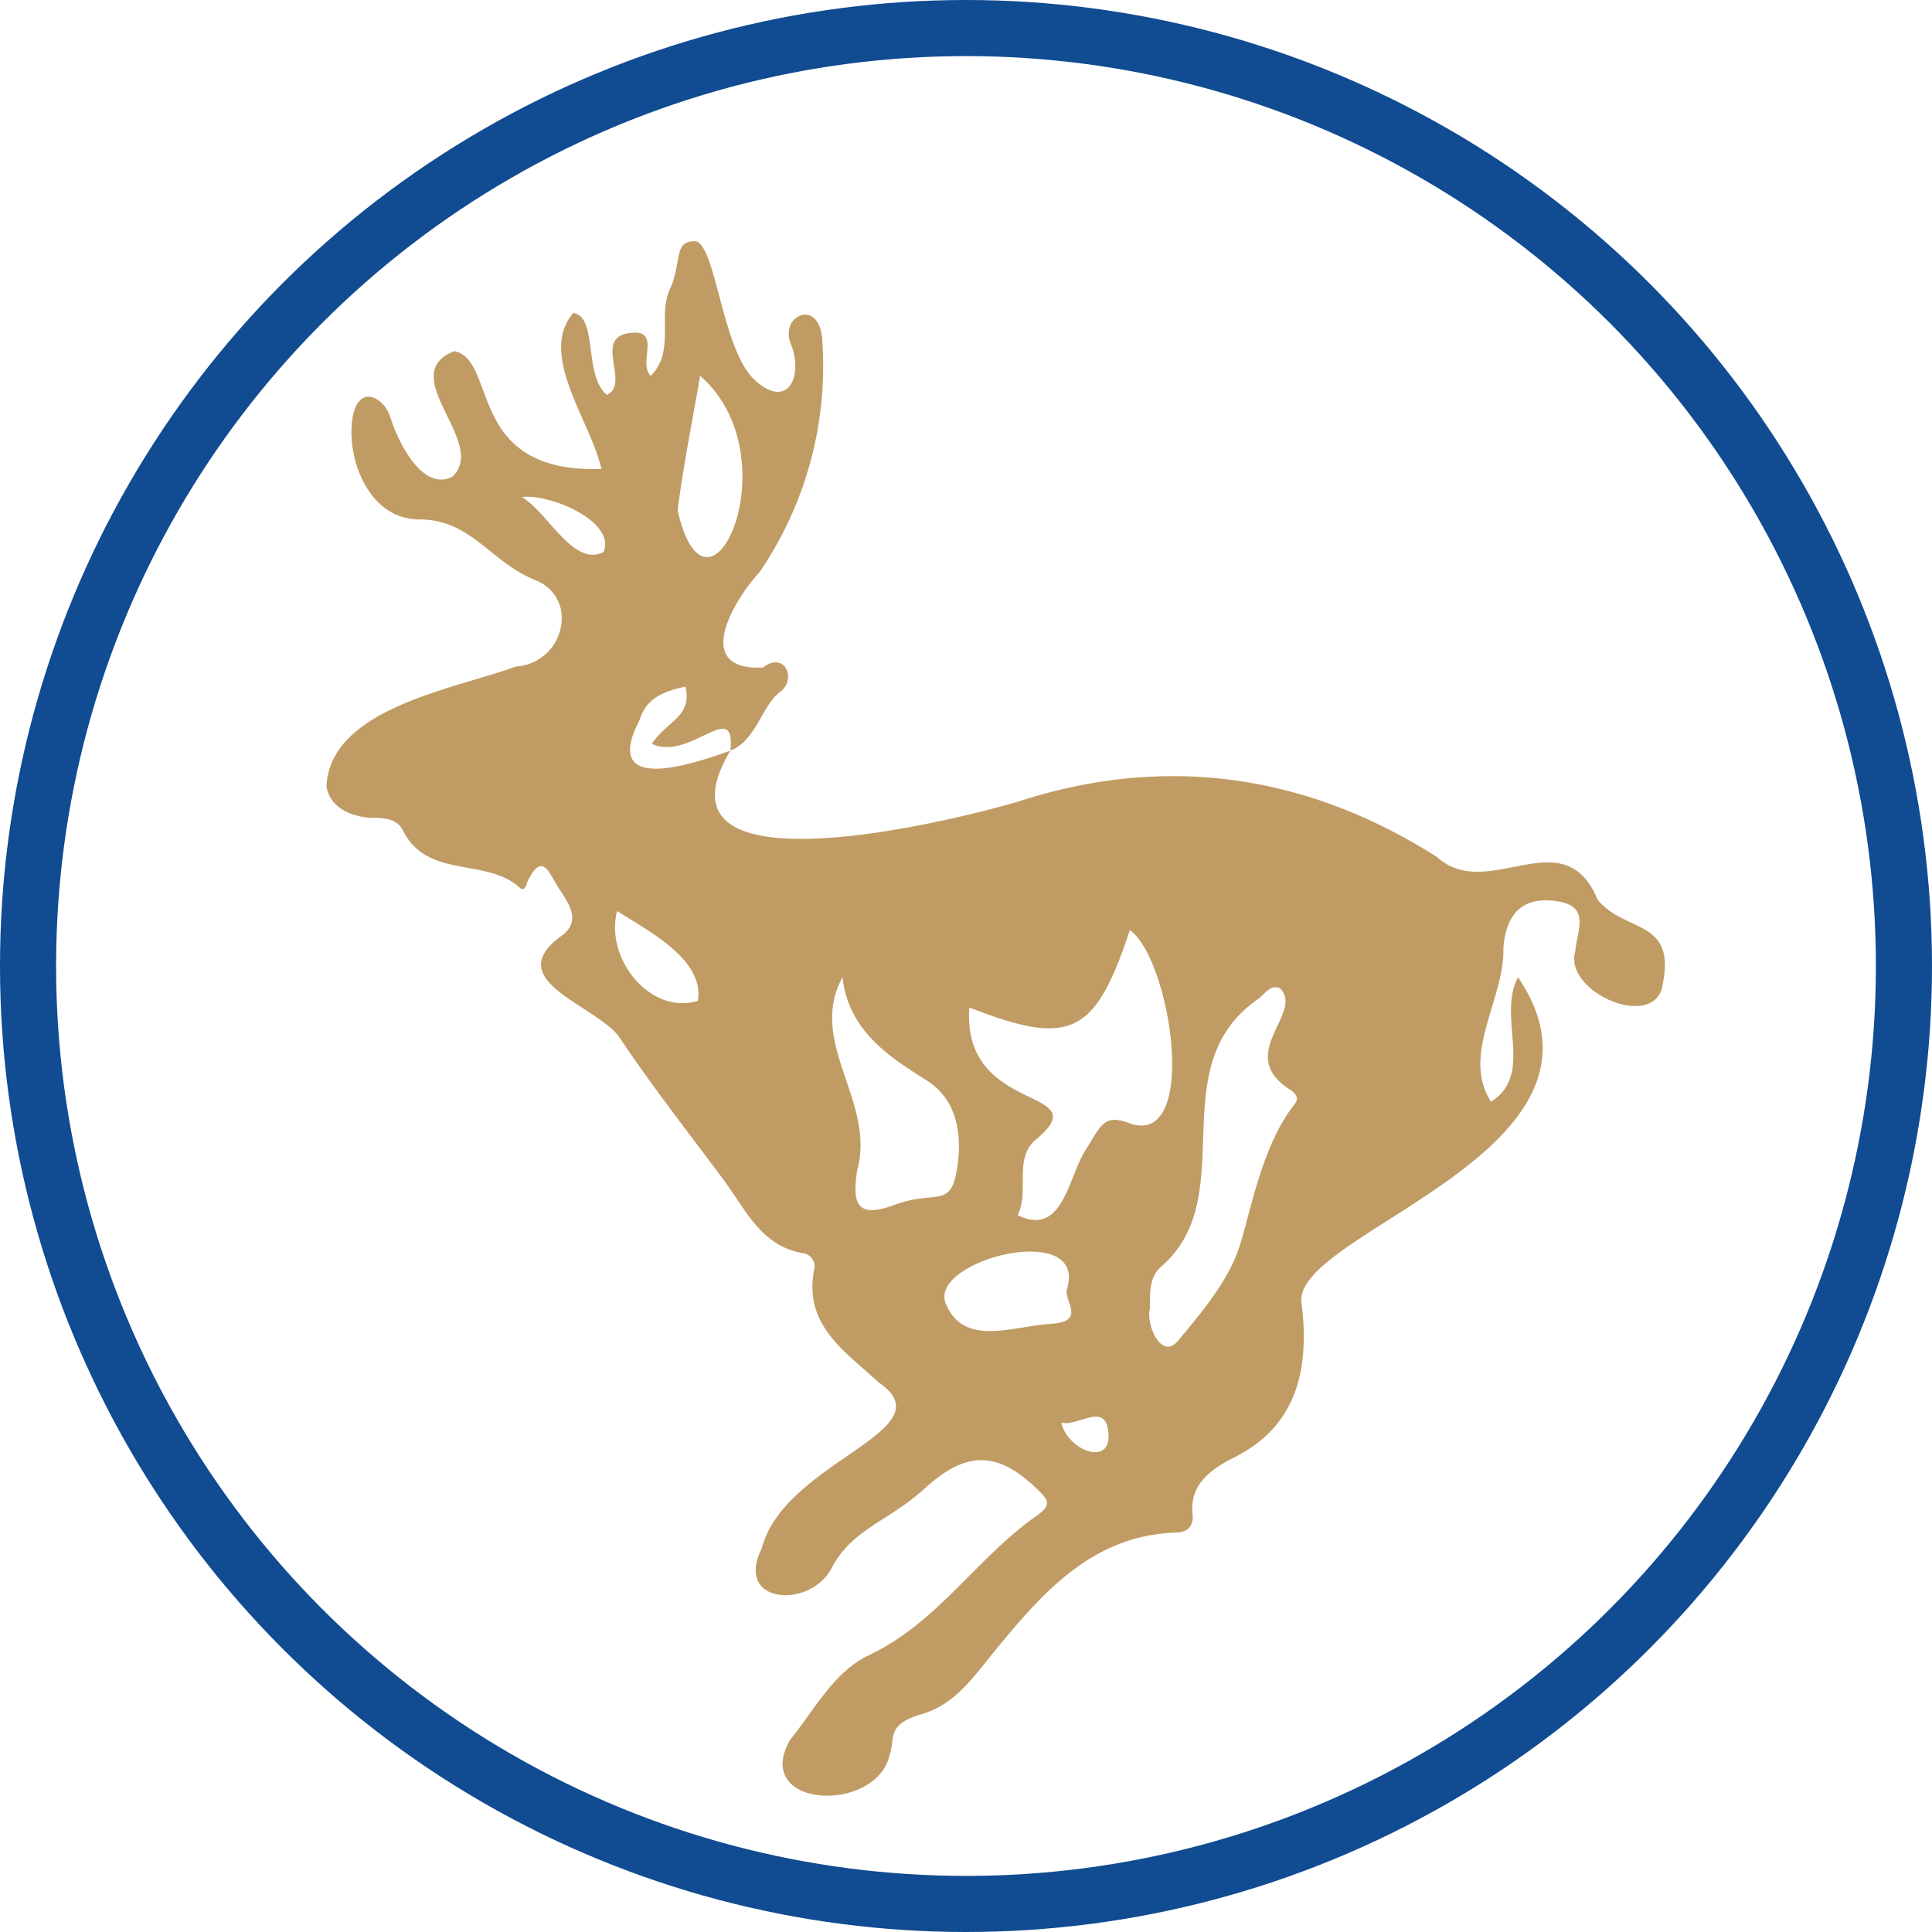
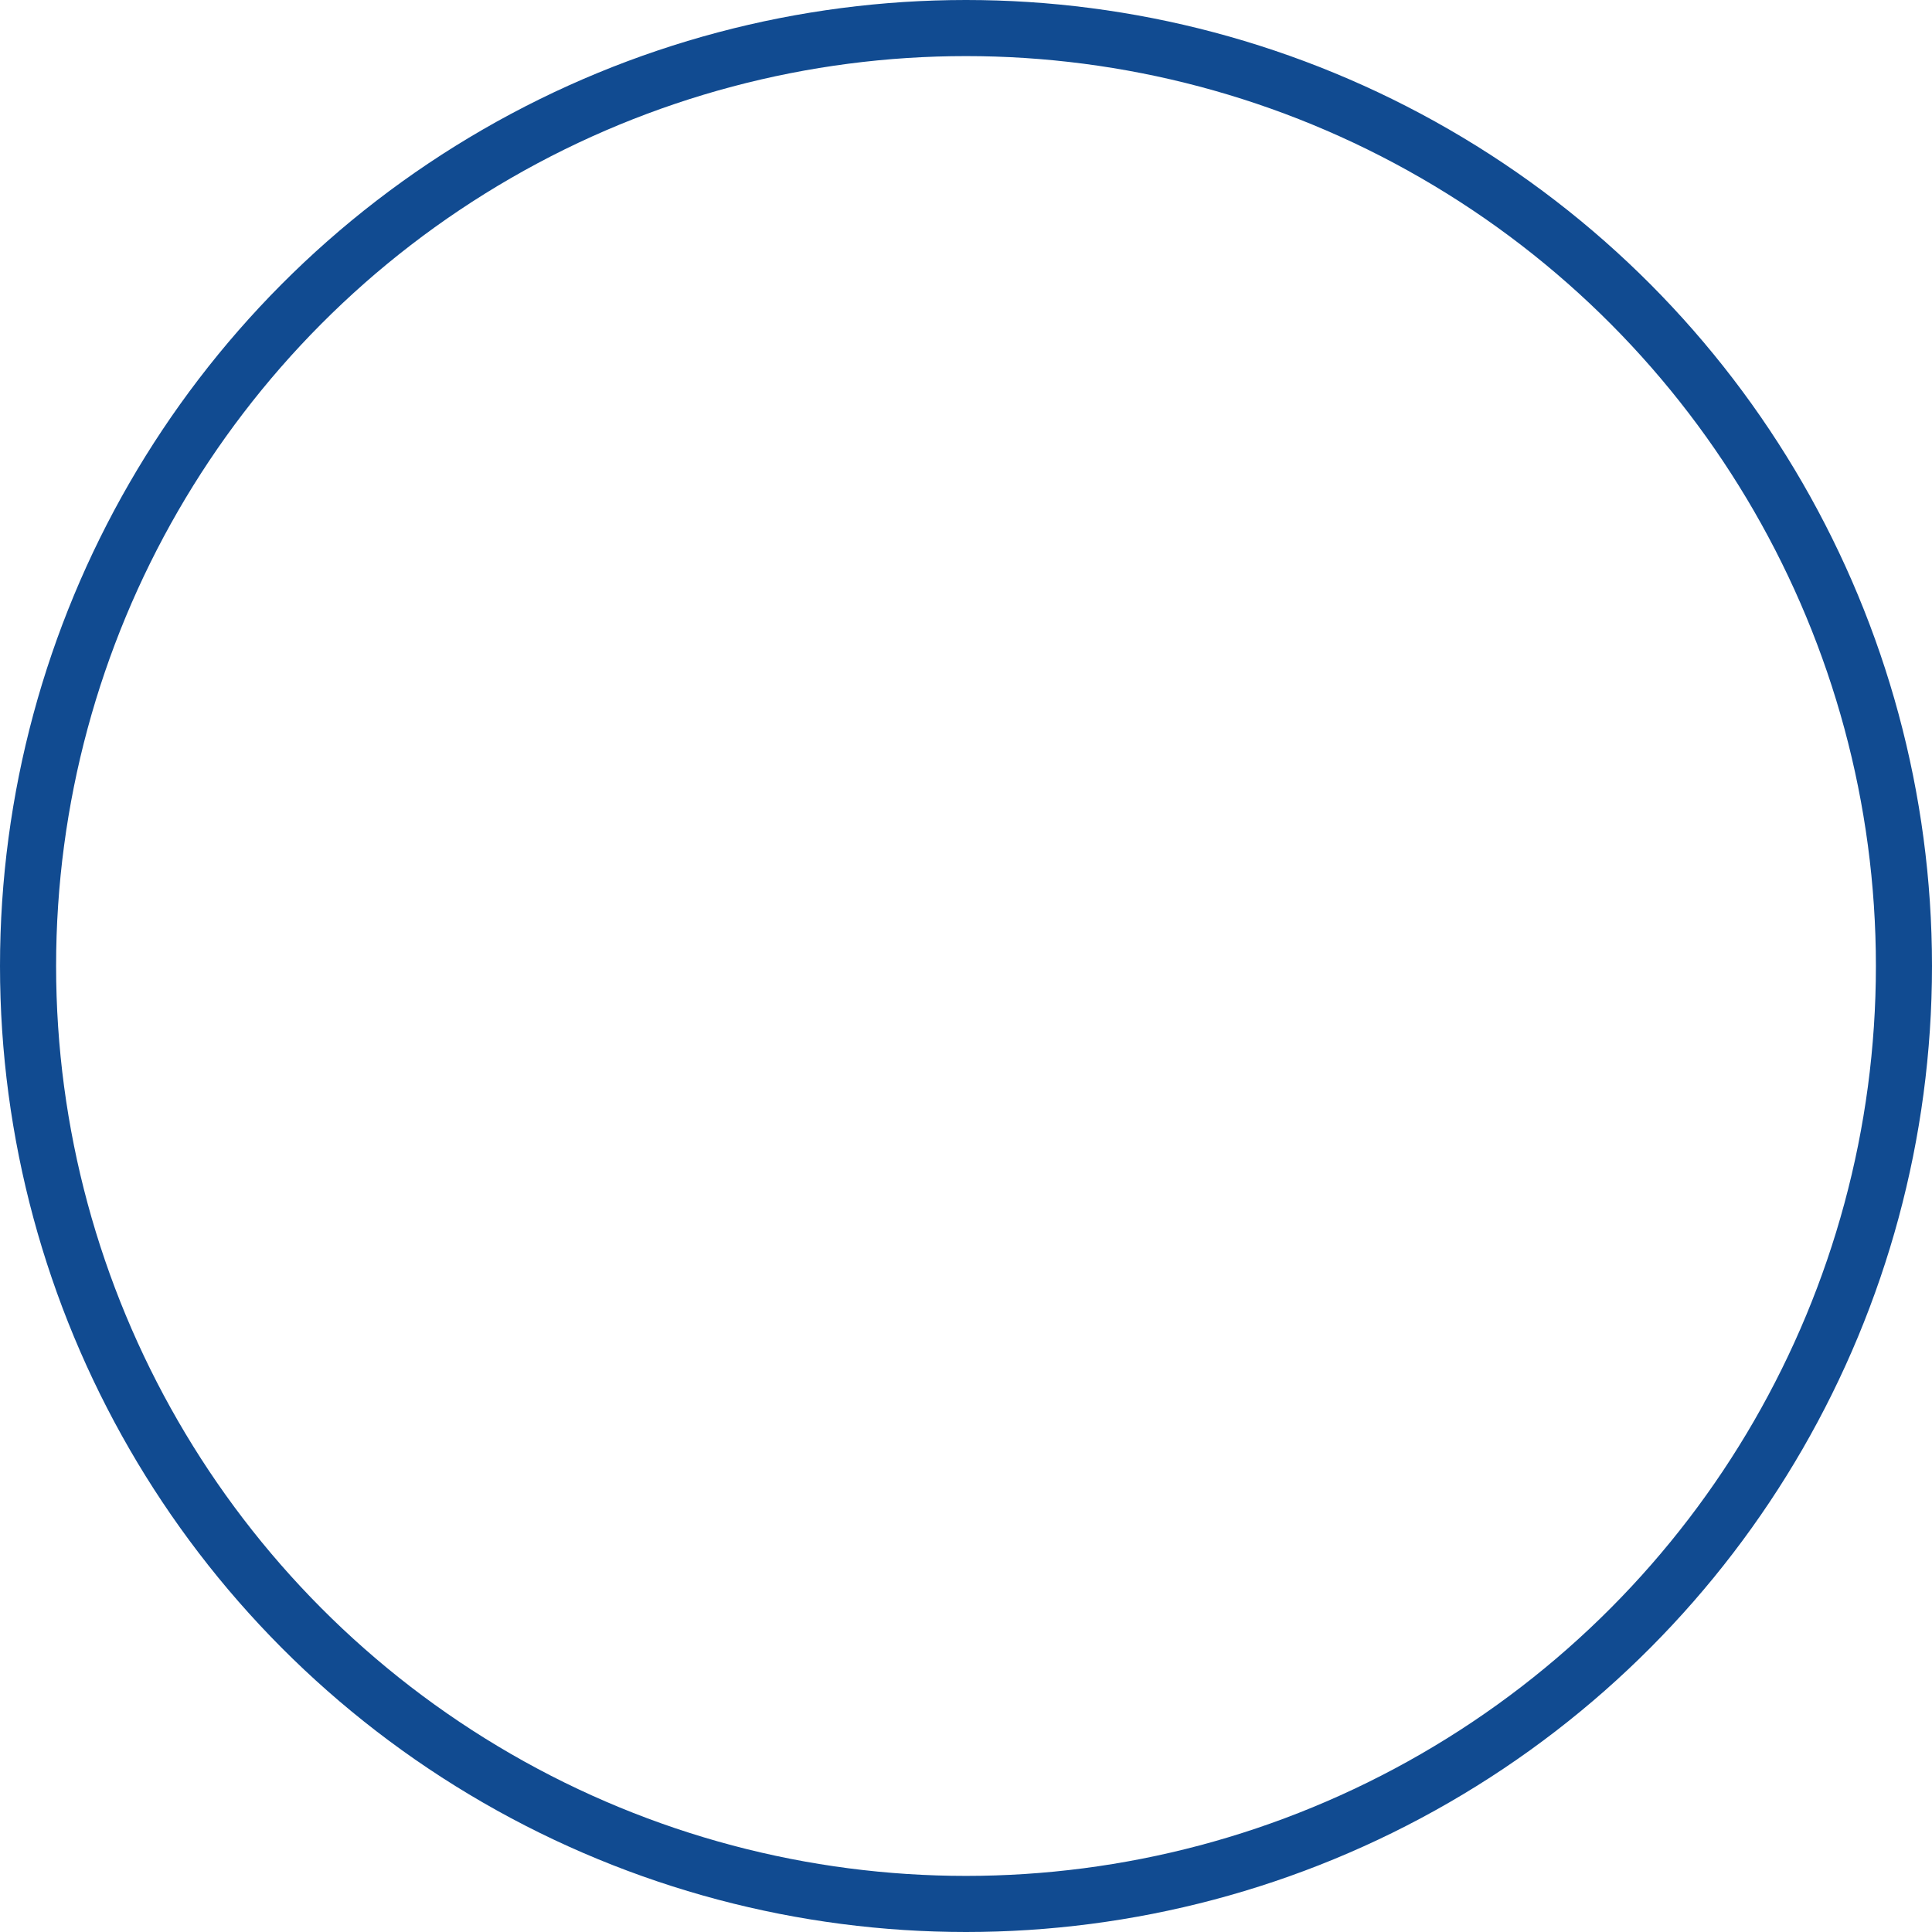
<svg xmlns="http://www.w3.org/2000/svg" viewBox="0 0 172.2 172.2">
-   <path d="M66.9,68.7C59.1,81.8,86.7,75,92.7,73.2c13-4.2,25.6-2.4,37.2,5,4.5,4.1,11.3-3.5,14.3,3.8,2.6,3.1,7.2,1.6,5.7,8-1.2,3.5-8.7.1-7.7-3.4.2-2,1.4-4.1-1.8-4.5s-4.4,1.5-4.6,4.2c.1,4.6-3.8,9.5-1.1,13.7,3.9-2.5.5-7.5,2.4-11.1,10.5,15.5-20.1,22.7-19.3,29s-.6,11.3-6.4,14c-1.8,1-3.6,2.3-3.3,4.9.1,1.1-.5,1.6-1.6,1.6-7.4.3-11.8,5.4-16,10.5-1.9,2.3-3.5,4.8-6.6,5.7s-2.3,2.1-2.8,3.6c-1.2,5.3-12.3,4.8-8.9-1.3,2.2-2.7,3.9-6.1,7.1-7.6,6.1-2.9,9.6-8.7,14.9-12.4,1.4-1,1.1-1.4-.2-2.6-3.5-3.3-6.3-3-9.7.1s-6.5,3.6-8.4,7.2-8.7,3.2-6.2-1.8c2-7.8,16.7-10.5,10.4-14.8-2.9-2.7-6.8-5.1-5.7-10.2a1.2,1.2,0,0,0-1-1.3c-3.7-.6-5.1-3.8-7-6.4-3.2-4.3-6.5-8.5-9.5-13-2.4-2.9-10.6-5-4.9-9,1.7-1.4.3-3-.5-4.3s-1.4-3.1-2.7-.4c-.1.4-.3.9-.7.5-3-2.7-8.2-.7-10.4-5.1-.5-1-1.6-1.1-2.6-1.1s-3.8-.4-4.2-2.8c.3-7,11.5-8.7,16.9-10.7,4.3-.3,5.7-6.1,1.7-7.7s-5.7-5.4-10.3-5.4-6.5-5.5-6-8.9,2.9-1.9,3.4-.2,2.7,6.7,5.5,5.3c3.3-3-5.2-9.1.2-11.2,3.9.8,1,10.9,13.1,10.5-.9-4.2-5.7-10.2-2.5-13.9,2.2.3.9,5.6,3,7.3,2.1-1-1.2-5,1.9-5.5s.8,2.6,2,3.8c2.2-2.2.6-5.3,1.7-7.7s.3-4.3,2.2-4.3,2.4,9.7,5.4,12.4,4.3-.5,3.2-3.2,2.7-4.2,2.8-.2a32.6,32.6,0,0,1-5.6,20.5c-2.4,2.6-6,8.8.3,8.5,1.9-1.5,3.1,1,1.5,2.2s-2.1,4.3-4.4,5.2c.5-4.8-3.6,1-7-.6,1.4-2.1,3.6-2.4,3-5.1-1.9.4-3.5,1-4.1,3C55.3,72.7,63.6,69.9,66.9,68.7Zm35.6,16c-3.1,9.4-5.3,10.4-14.3,6.9-.7,9.7,11.7,7,5.9,11.8-2,1.7-.5,4.6-1.6,6.7,4,2,4.5-3.3,6-5.7s1.7-3.4,4.2-2.4C108.7,103.7,106.1,87.2,102.5,84.7Zm1.8,33.7c-.4,1.4,1,4.7,2.5,2.9s4.2-4.9,5.3-7.9,2-9.3,5.1-13.2c.4-.5.1-.9-.3-1.2-5.2-3.2,1.2-6.9-1-9.1-.8-.4-1.3.4-1.9.9-8.8,6-1.5,17.5-8.6,23.8C104.2,115.6,104.3,117,104.3,118.4ZM76.9,88.9c-3.2,5.8,3,11.1,1.3,17.2-.4,2.8-.2,4.4,3.3,3.1s4.9.2,5.5-2.7.4-6.5-2.6-8.4S77.4,93.8,76.9,88.9ZM64.2,35.3c-.7,4.1-1.5,8-2,12C64.9,59.2,72.5,42.5,64.2,35.3Zm32.7,81.4c1.9-6.2-12.4-2.6-10.8,1.3s6,2,9.3,1.8S96.6,117.8,96.9,116.7ZM56.8,83c-1.1,4.3,3,9.3,7.2,8C64.6,87.3,59.6,84.8,56.8,83ZM48.3,46.1c2.3,1.3,4.6,6.3,7.3,4.9C56.7,48.3,50.9,45.8,48.3,46.1Zm48.1,82.5c.5,2.4,4.4,4,4.2,1S97.9,129,96.4,128.6Z" transform="translate(-1.8 -1.8)" fill="#c09c64" />
  <circle cx="86.1" cy="86.1" r="83.6" fill="none" stroke="#114b91" stroke-width="5" />
</svg>